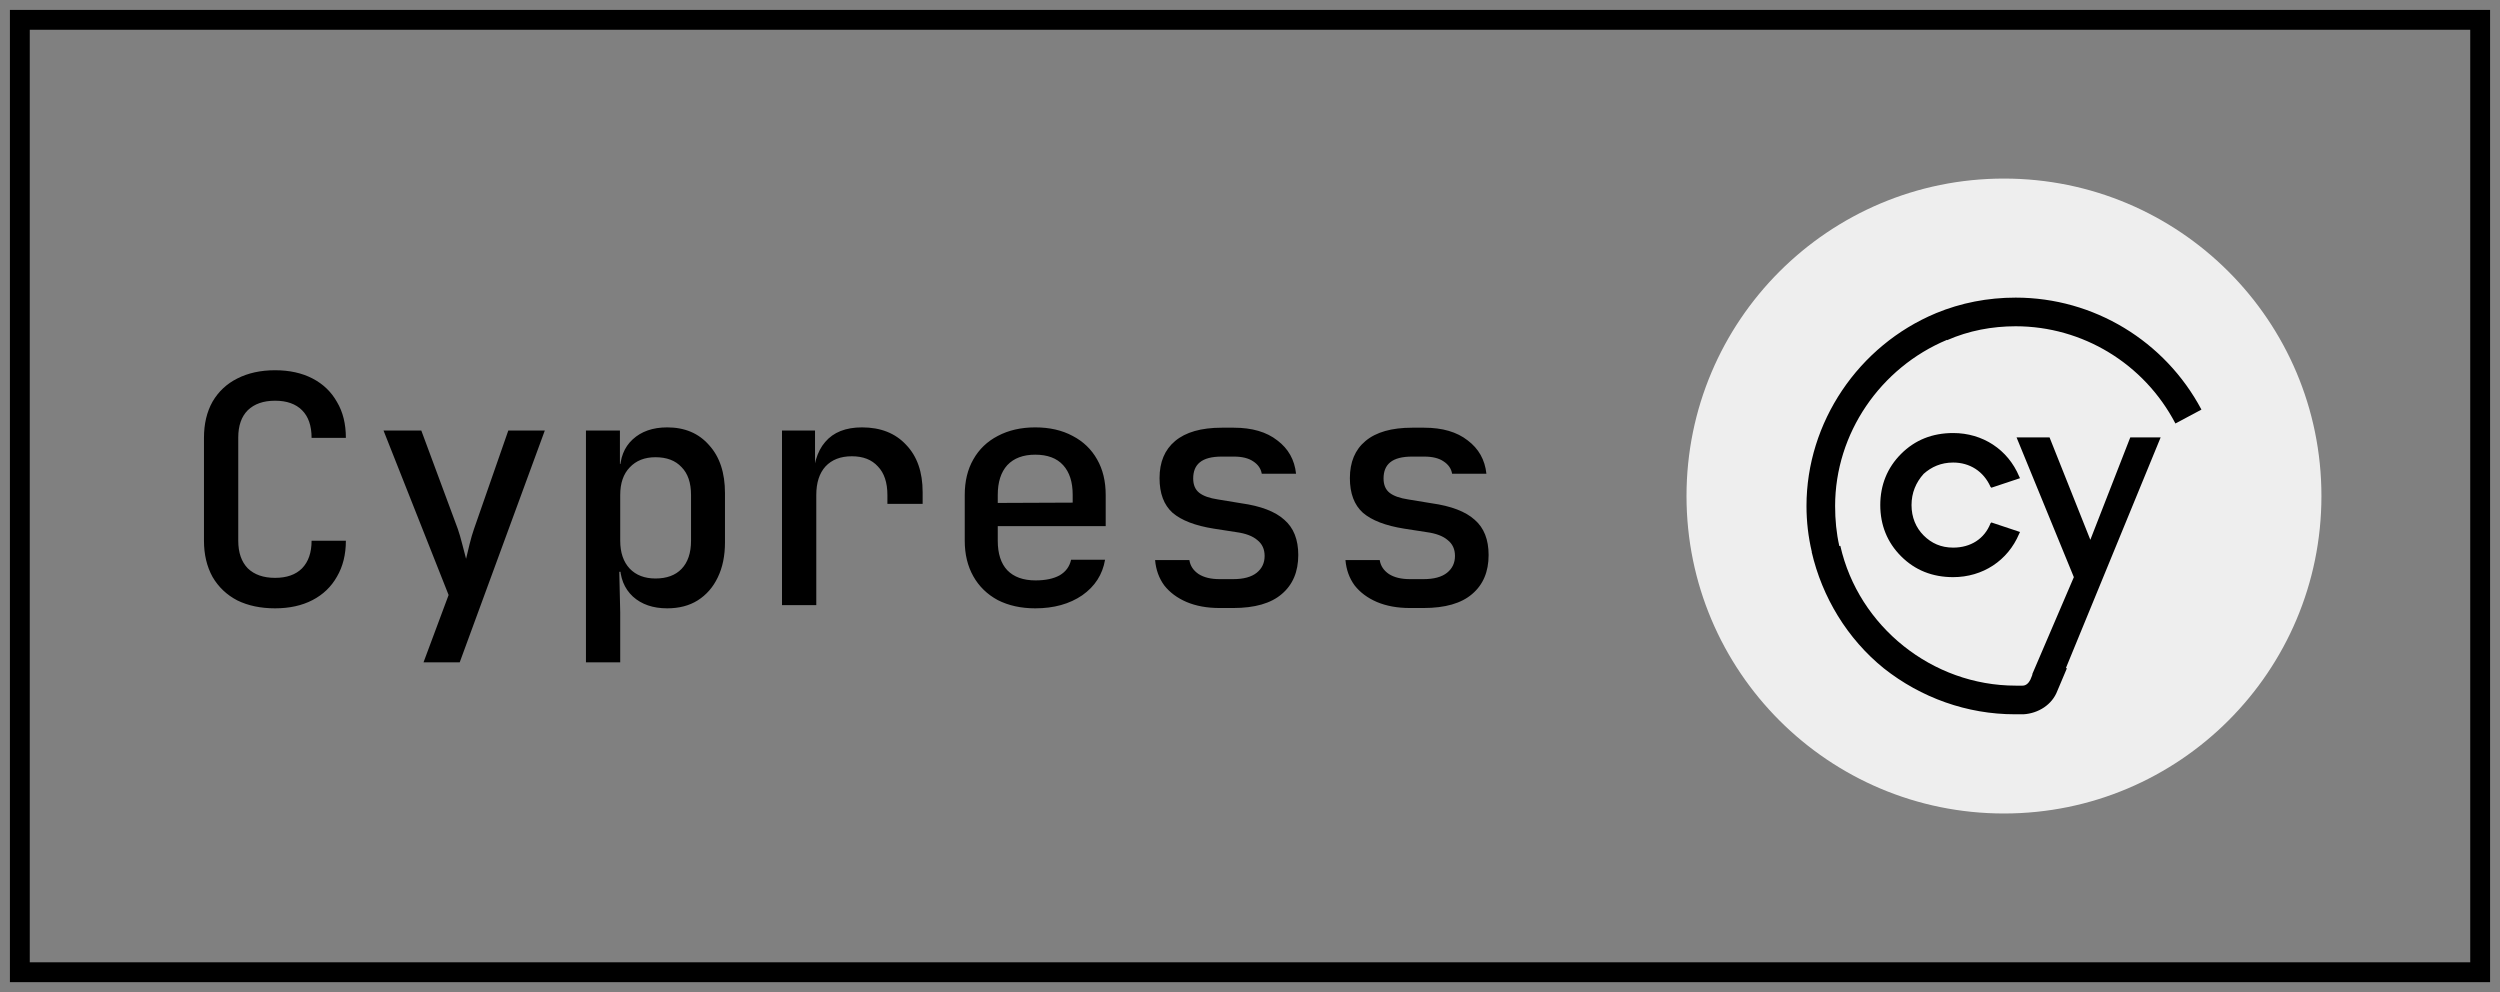
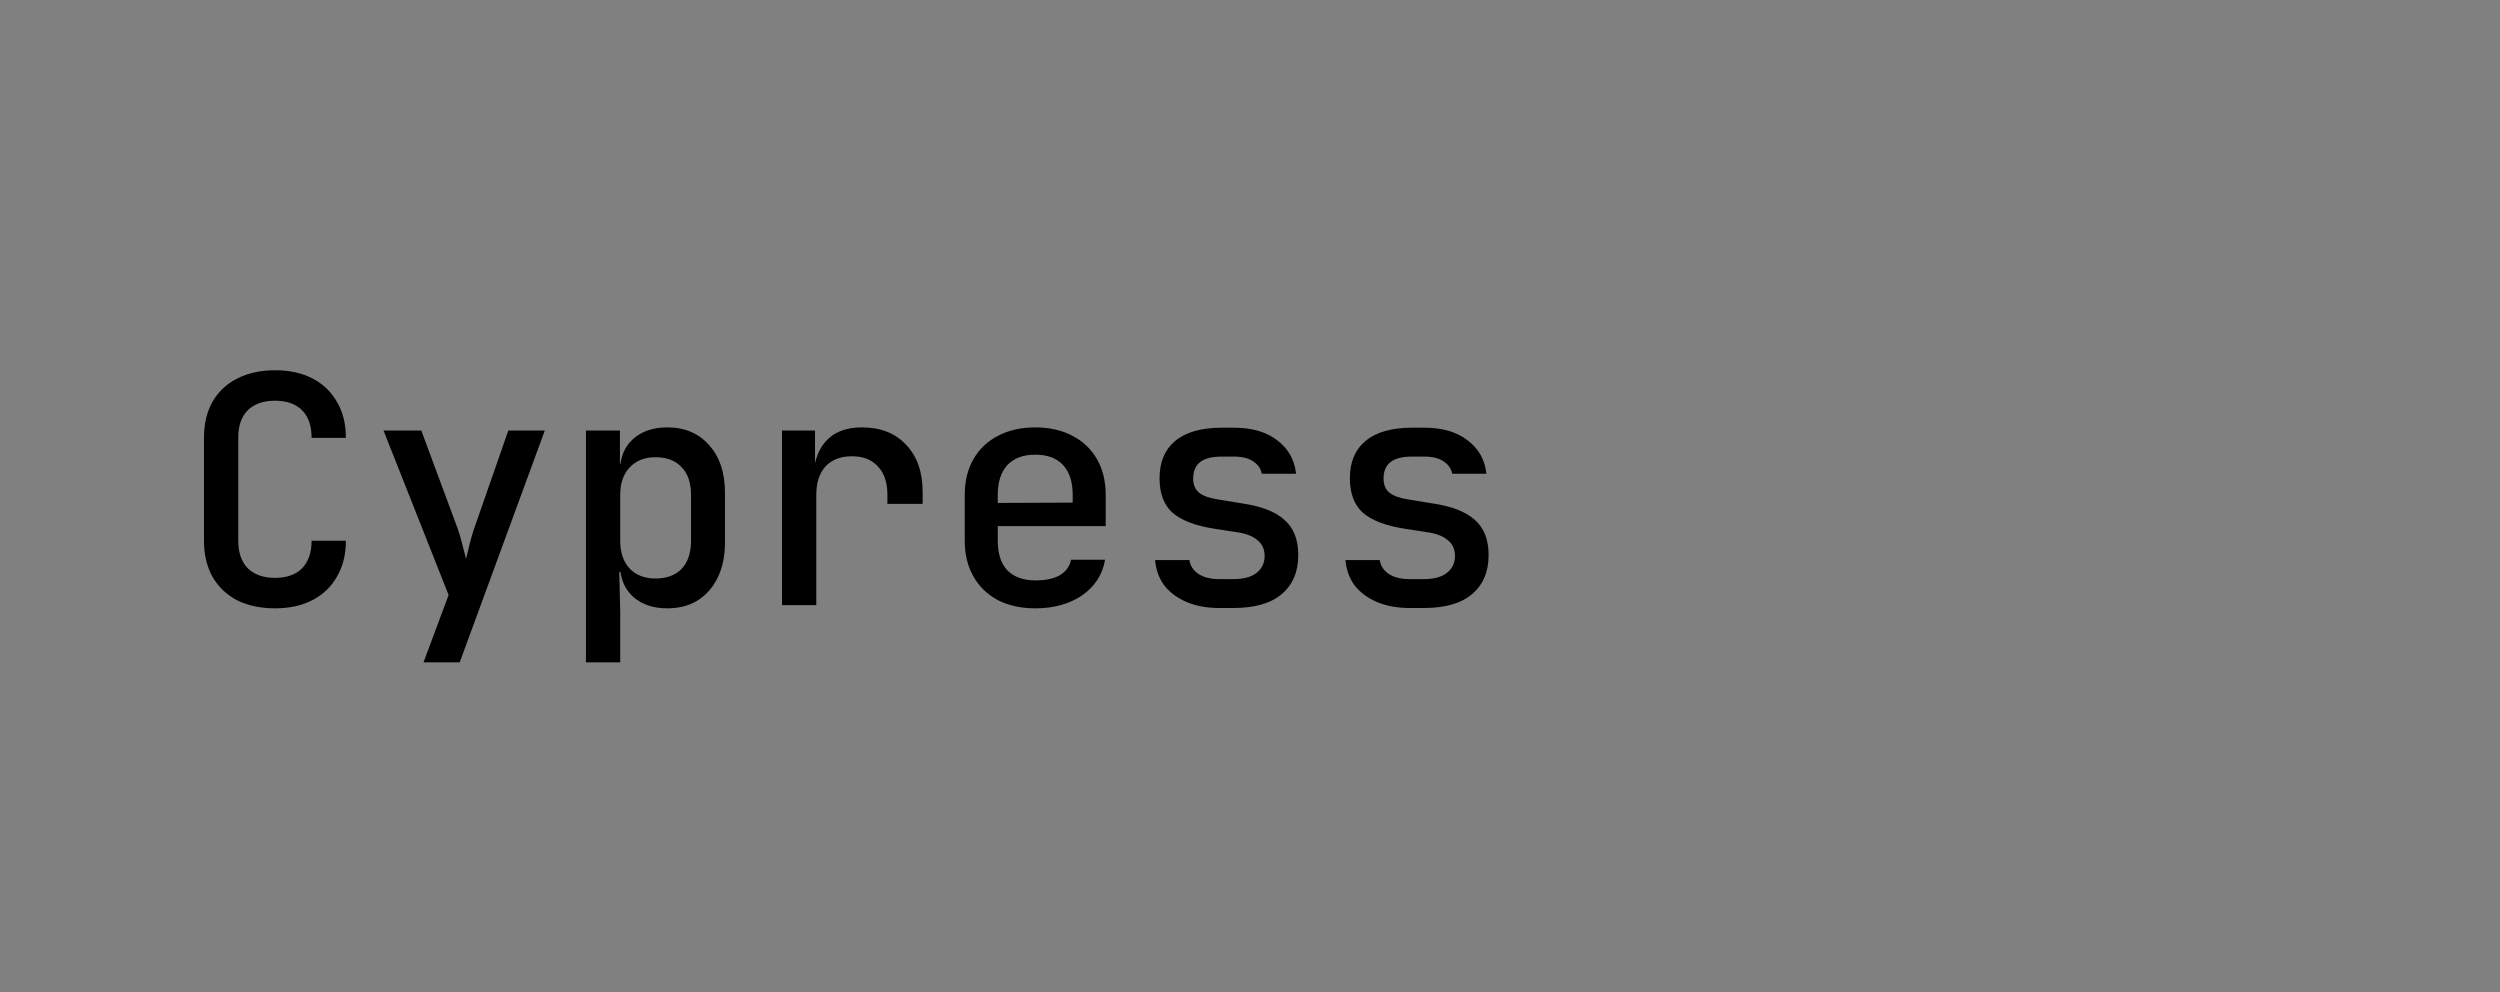
<svg xmlns="http://www.w3.org/2000/svg" width="126" height="50" viewBox="0 0 126 50" fill="none">
  <rect x="0" y="0" width="126" height="50" fill="#808080" stroke="none" />
-   <rect x="1" y="1" width="124" height="48" stroke="black" />
  <path d="M13.864 30.66C13.139 30.66 12.504 30.527 11.96 30.26C11.427 29.983 11.011 29.588 10.712 29.076C10.424 28.553 10.28 27.945 10.28 27.252V22.068C10.28 21.364 10.424 20.756 10.712 20.244C11.011 19.732 11.427 19.343 11.96 19.076C12.504 18.799 13.139 18.66 13.864 18.66C14.589 18.66 15.219 18.799 15.752 19.076C16.285 19.353 16.696 19.748 16.984 20.26C17.283 20.761 17.432 21.364 17.432 22.068H15.704C15.704 21.46 15.544 20.996 15.224 20.676C14.904 20.356 14.451 20.196 13.864 20.196C13.277 20.196 12.819 20.356 12.488 20.676C12.168 20.996 12.008 21.455 12.008 22.052V27.252C12.008 27.849 12.168 28.313 12.488 28.644C12.819 28.964 13.277 29.124 13.864 29.124C14.451 29.124 14.904 28.964 15.224 28.644C15.544 28.313 15.704 27.849 15.704 27.252H17.432C17.432 27.945 17.283 28.548 16.984 29.06C16.696 29.572 16.285 29.967 15.752 30.244C15.219 30.521 14.589 30.66 13.864 30.66ZM21.346 33.38L22.61 29.988L19.33 21.7H21.234L23.074 26.66C23.148 26.873 23.223 27.129 23.298 27.428C23.372 27.727 23.436 27.972 23.49 28.164C23.532 27.972 23.591 27.727 23.666 27.428C23.74 27.129 23.815 26.873 23.89 26.66L25.618 21.7H27.458L23.17 33.38H21.346ZM29.532 33.38V21.7H31.244V23.38H31.611L31.244 23.78C31.244 23.087 31.457 22.543 31.884 22.148C32.321 21.743 32.902 21.54 33.627 21.54C34.513 21.54 35.217 21.839 35.739 22.436C36.273 23.023 36.539 23.828 36.539 24.852V27.332C36.539 28.015 36.417 28.607 36.172 29.108C35.937 29.599 35.601 29.983 35.163 30.26C34.737 30.527 34.225 30.66 33.627 30.66C32.913 30.66 32.337 30.463 31.899 30.068C31.462 29.663 31.244 29.113 31.244 28.42L31.611 28.82H31.212L31.259 30.868V33.38H29.532ZM33.035 29.156C33.601 29.156 34.038 28.996 34.347 28.676C34.667 28.345 34.828 27.871 34.828 27.252V24.948C34.828 24.329 34.667 23.86 34.347 23.54C34.038 23.209 33.601 23.044 33.035 23.044C32.492 23.044 32.059 23.215 31.739 23.556C31.419 23.887 31.259 24.351 31.259 24.948V27.252C31.259 27.849 31.419 28.319 31.739 28.66C32.059 28.991 32.492 29.156 33.035 29.156ZM39.413 30.5V21.7H41.077V23.38H41.493L40.965 24.42C40.965 23.471 41.173 22.756 41.589 22.276C42.005 21.785 42.624 21.54 43.445 21.54C44.384 21.54 45.125 21.833 45.669 22.42C46.224 22.996 46.501 23.791 46.501 24.804V25.396H44.725V24.948C44.725 24.319 44.565 23.839 44.245 23.508C43.936 23.167 43.499 22.996 42.933 22.996C42.368 22.996 41.925 23.167 41.605 23.508C41.296 23.849 41.141 24.329 41.141 24.948V30.5H39.413ZM52.175 30.66C51.46 30.66 50.831 30.521 50.287 30.244C49.754 29.956 49.343 29.556 49.055 29.044C48.767 28.532 48.623 27.935 48.623 27.252V24.948C48.623 24.255 48.767 23.657 49.055 23.156C49.343 22.644 49.754 22.249 50.287 21.972C50.831 21.684 51.46 21.54 52.175 21.54C52.9 21.54 53.53 21.684 54.063 21.972C54.596 22.249 55.007 22.644 55.295 23.156C55.583 23.657 55.727 24.255 55.727 24.948V26.516H50.287V27.252C50.287 27.903 50.447 28.399 50.767 28.74C51.098 29.081 51.572 29.252 52.191 29.252C52.692 29.252 53.098 29.167 53.407 28.996C53.716 28.815 53.908 28.553 53.983 28.212H55.695C55.567 28.959 55.183 29.556 54.543 30.004C53.903 30.441 53.114 30.66 52.175 30.66ZM54.063 25.476V24.932C54.063 24.292 53.903 23.796 53.583 23.444C53.263 23.092 52.794 22.916 52.175 22.916C51.567 22.916 51.098 23.092 50.767 23.444C50.447 23.796 50.287 24.297 50.287 24.948V25.348L54.191 25.332L54.063 25.476ZM61.465 30.644C60.835 30.644 60.281 30.543 59.801 30.34C59.331 30.137 58.958 29.86 58.681 29.508C58.414 29.145 58.259 28.719 58.217 28.228H59.945C59.987 28.516 60.142 28.751 60.409 28.932C60.675 29.103 61.027 29.188 61.465 29.188H62.153C62.675 29.188 63.07 29.081 63.337 28.868C63.603 28.655 63.737 28.372 63.737 28.02C63.737 27.679 63.614 27.412 63.369 27.22C63.134 27.017 62.782 26.884 62.313 26.82L61.177 26.644C60.238 26.495 59.545 26.228 59.097 25.844C58.659 25.449 58.441 24.868 58.441 24.1C58.441 23.289 58.702 22.665 59.225 22.228C59.758 21.78 60.542 21.556 61.577 21.556H62.185C63.102 21.556 63.833 21.769 64.377 22.196C64.931 22.612 65.246 23.172 65.321 23.876H63.593C63.55 23.62 63.406 23.412 63.161 23.252C62.926 23.092 62.601 23.012 62.185 23.012H61.577C61.075 23.012 60.707 23.108 60.473 23.3C60.249 23.481 60.137 23.753 60.137 24.116C60.137 24.436 60.238 24.676 60.441 24.836C60.643 24.996 60.958 25.108 61.385 25.172L62.553 25.364C63.545 25.503 64.27 25.78 64.729 26.196C65.198 26.601 65.433 27.193 65.433 27.972C65.433 28.815 65.155 29.471 64.601 29.94C64.057 30.409 63.241 30.644 62.153 30.644H61.465ZM71.058 30.644C70.429 30.644 69.874 30.543 69.394 30.34C68.925 30.137 68.552 29.86 68.275 29.508C68.008 29.145 67.853 28.719 67.811 28.228H69.538C69.581 28.516 69.736 28.751 70.002 28.932C70.269 29.103 70.621 29.188 71.058 29.188H71.746C72.269 29.188 72.664 29.081 72.93 28.868C73.197 28.655 73.331 28.372 73.331 28.02C73.331 27.679 73.208 27.412 72.963 27.22C72.728 27.017 72.376 26.884 71.906 26.82L70.77 26.644C69.832 26.495 69.138 26.228 68.691 25.844C68.253 25.449 68.034 24.868 68.034 24.1C68.034 23.289 68.296 22.665 68.819 22.228C69.352 21.78 70.136 21.556 71.171 21.556H71.778C72.696 21.556 73.427 21.769 73.971 22.196C74.525 22.612 74.84 23.172 74.915 23.876H73.186C73.144 23.62 73 23.412 72.754 23.252C72.52 23.092 72.195 23.012 71.778 23.012H71.171C70.669 23.012 70.301 23.108 70.067 23.3C69.843 23.481 69.731 23.753 69.731 24.116C69.731 24.436 69.832 24.676 70.034 24.836C70.237 24.996 70.552 25.108 70.978 25.172L72.147 25.364C73.138 25.503 73.864 25.78 74.323 26.196C74.792 26.601 75.026 27.193 75.026 27.972C75.026 28.815 74.749 29.471 74.195 29.94C73.65 30.409 72.835 30.644 71.746 30.644H71.058Z" fill="black" />
-   <path d="M85 25C85 16.163 92.163 9 101 9C109.837 9 117 16.163 117 25C117 33.837 109.837 41 101 41C92.163 41 85 33.837 85 25Z" fill="#EEEEEE" />
-   <path d="M101.59 15C105.528 15 109.116 17.188 110.953 20.644L109.641 21.344C108.066 18.325 104.959 16.444 101.59 16.444C100.409 16.444 99.228 16.663 98.135 17.144L98.129 17.129C94.771 18.531 92.49 21.846 92.49 25.5C92.49 26.197 92.553 26.862 92.702 27.523L92.753 27.512C93.672 31.581 97.391 34.556 101.59 34.556H101.941C102.116 34.556 102.247 34.425 102.334 34.25L102.438 33.991L102.422 33.988L104.522 29.088L101.634 22.044H103.297L105.353 27.206L107.366 22.044H108.897L104.121 33.671L104.172 33.681L103.691 34.819C103.428 35.519 102.728 35.956 101.984 36H101.547C99.141 36 96.822 35.169 94.941 33.681C93.103 32.194 91.834 30.094 91.309 27.819L91.316 27.817C91.137 27.058 91.047 26.294 91.047 25.5C91.047 21.291 93.662 17.418 97.566 15.788V15.787C98.834 15.262 100.191 15 101.59 15Z" fill="black" />
-   <path d="M98.441 21.825C99.928 21.825 101.197 22.656 101.766 24.012L101.809 24.1L100.366 24.581L100.322 24.537C99.972 23.75 99.272 23.313 98.441 23.312C97.828 23.312 97.347 23.531 96.953 23.881C96.559 24.319 96.341 24.844 96.341 25.456C96.341 26.069 96.559 26.594 96.953 26.988C97.347 27.381 97.828 27.6 98.441 27.6C99.316 27.6 100.016 27.162 100.322 26.375L100.366 26.331L101.809 26.812L101.766 26.9C101.197 28.256 99.928 29.087 98.441 29.088C97.391 29.088 96.516 28.737 95.816 28.037C95.116 27.337 94.766 26.463 94.766 25.456C94.766 24.45 95.116 23.575 95.816 22.875C96.516 22.175 97.391 21.825 98.441 21.825Z" fill="black" />
</svg>